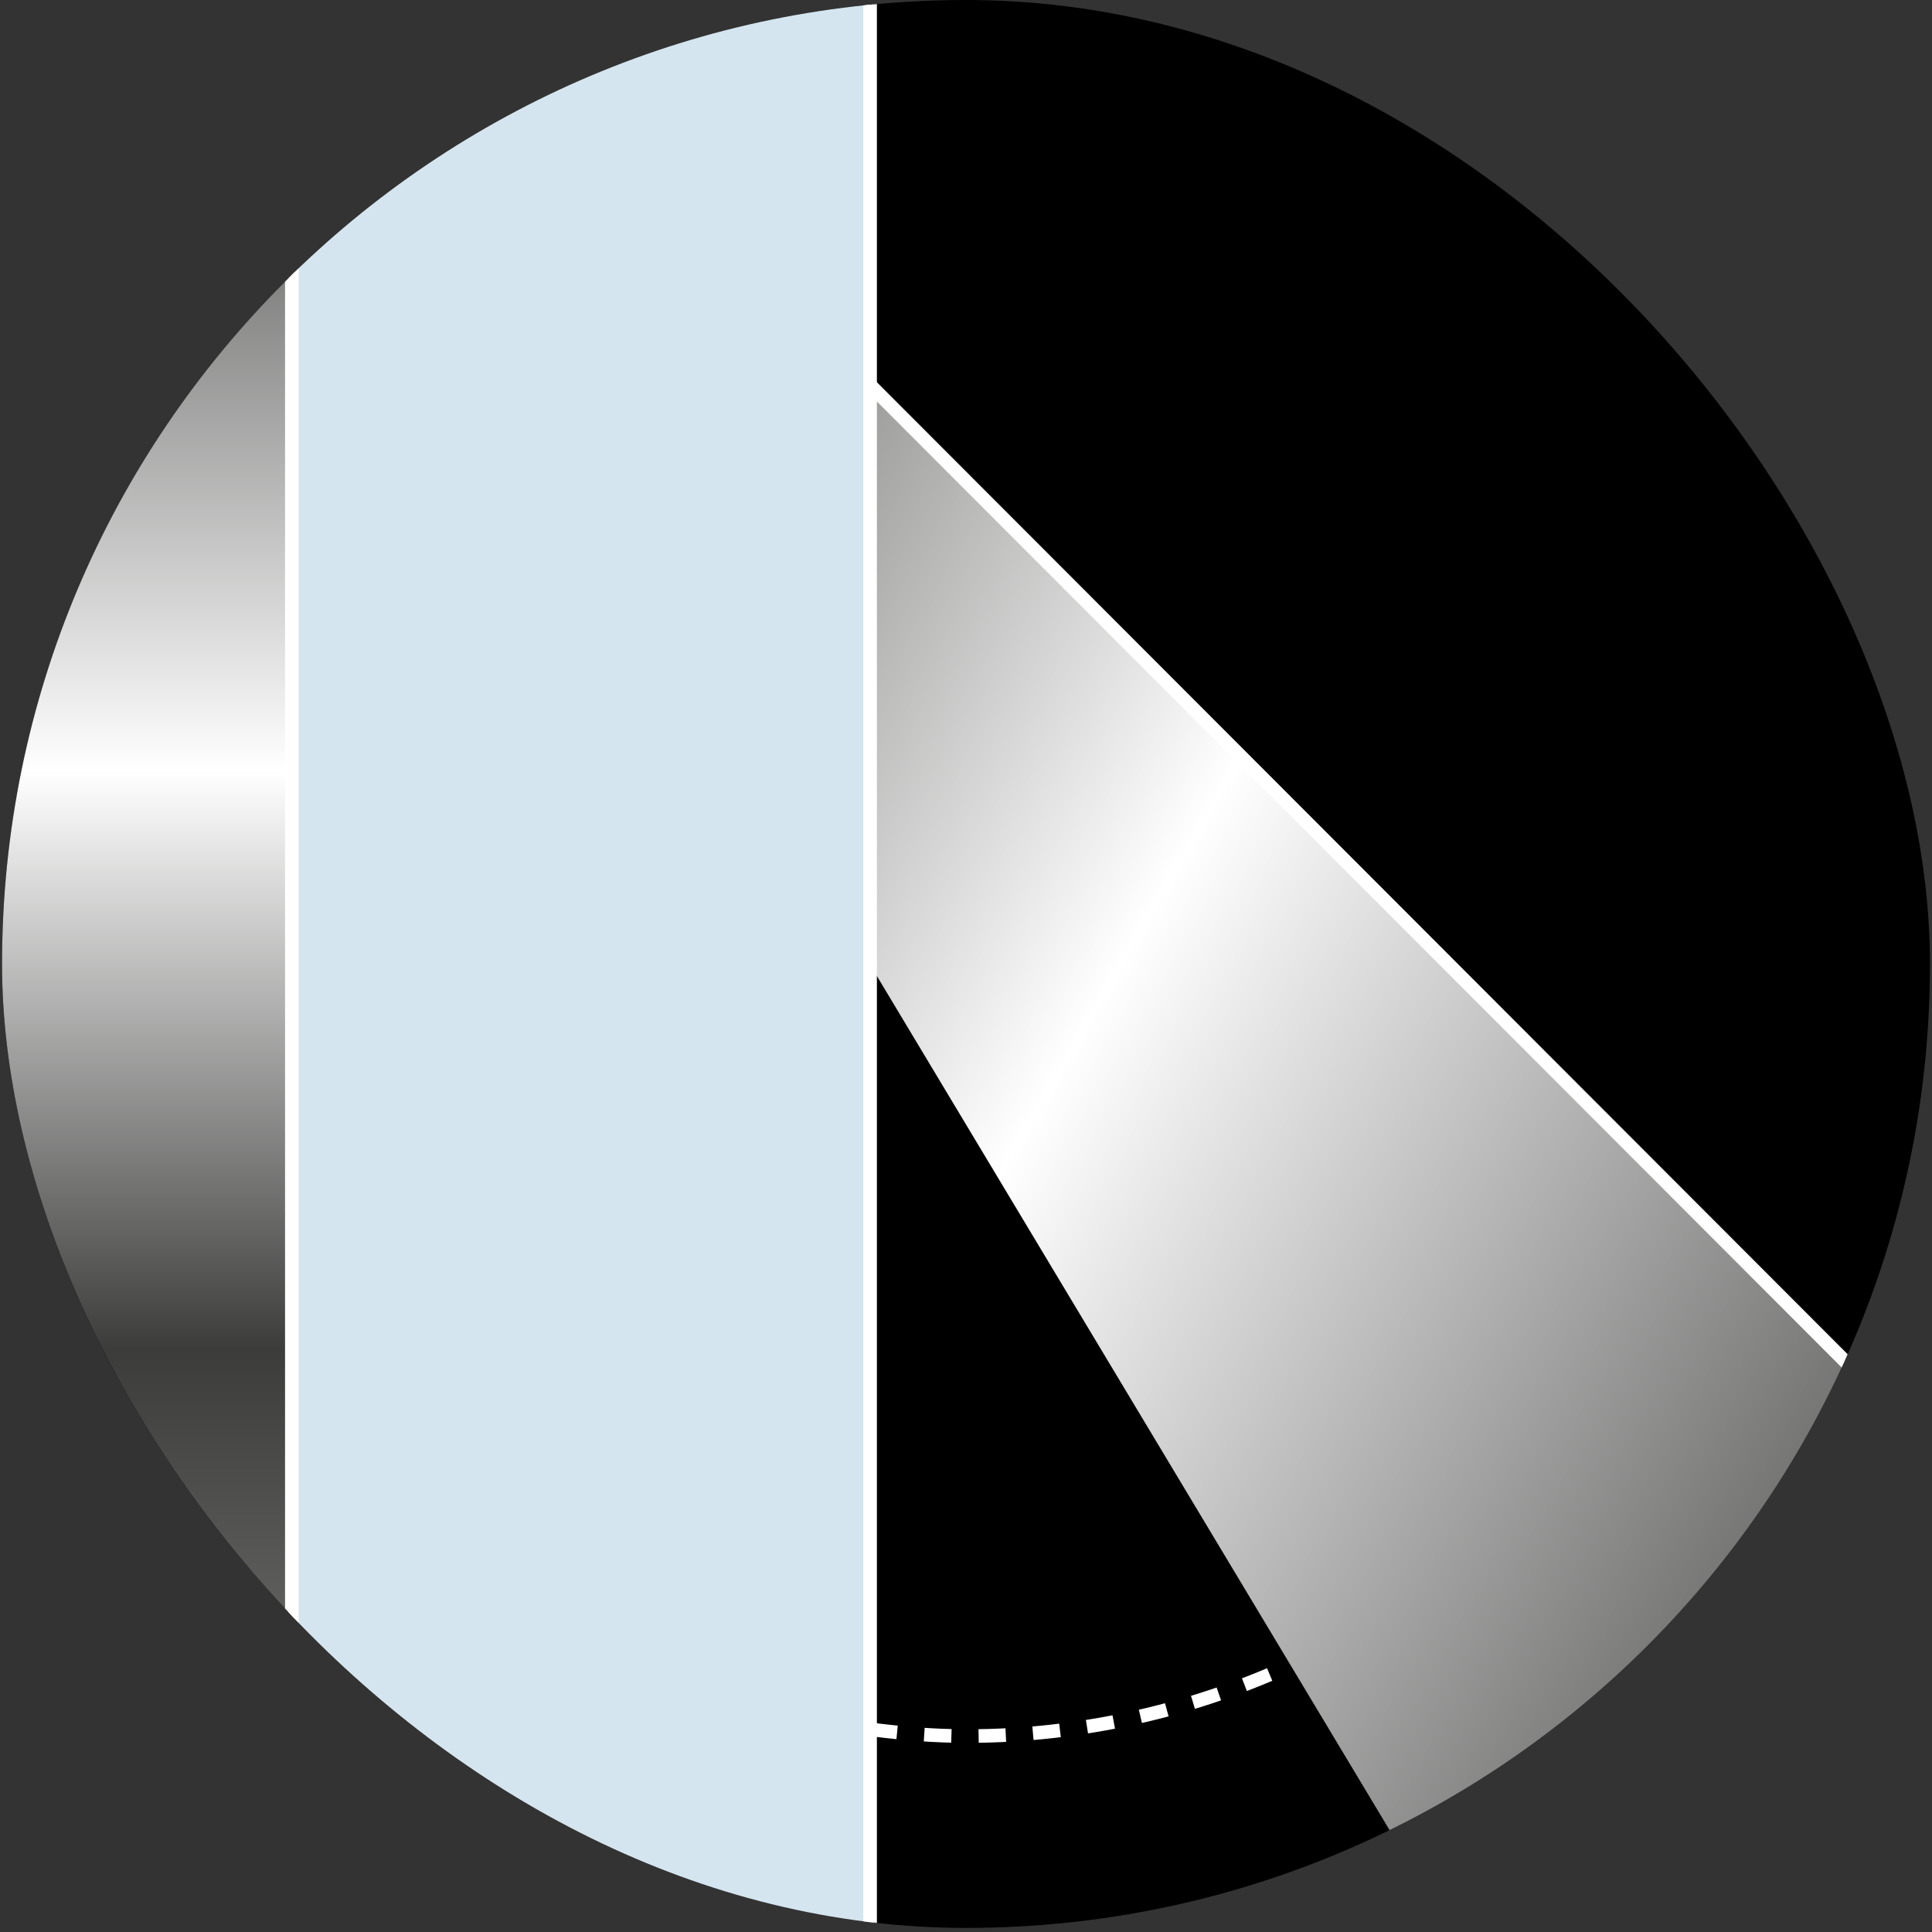
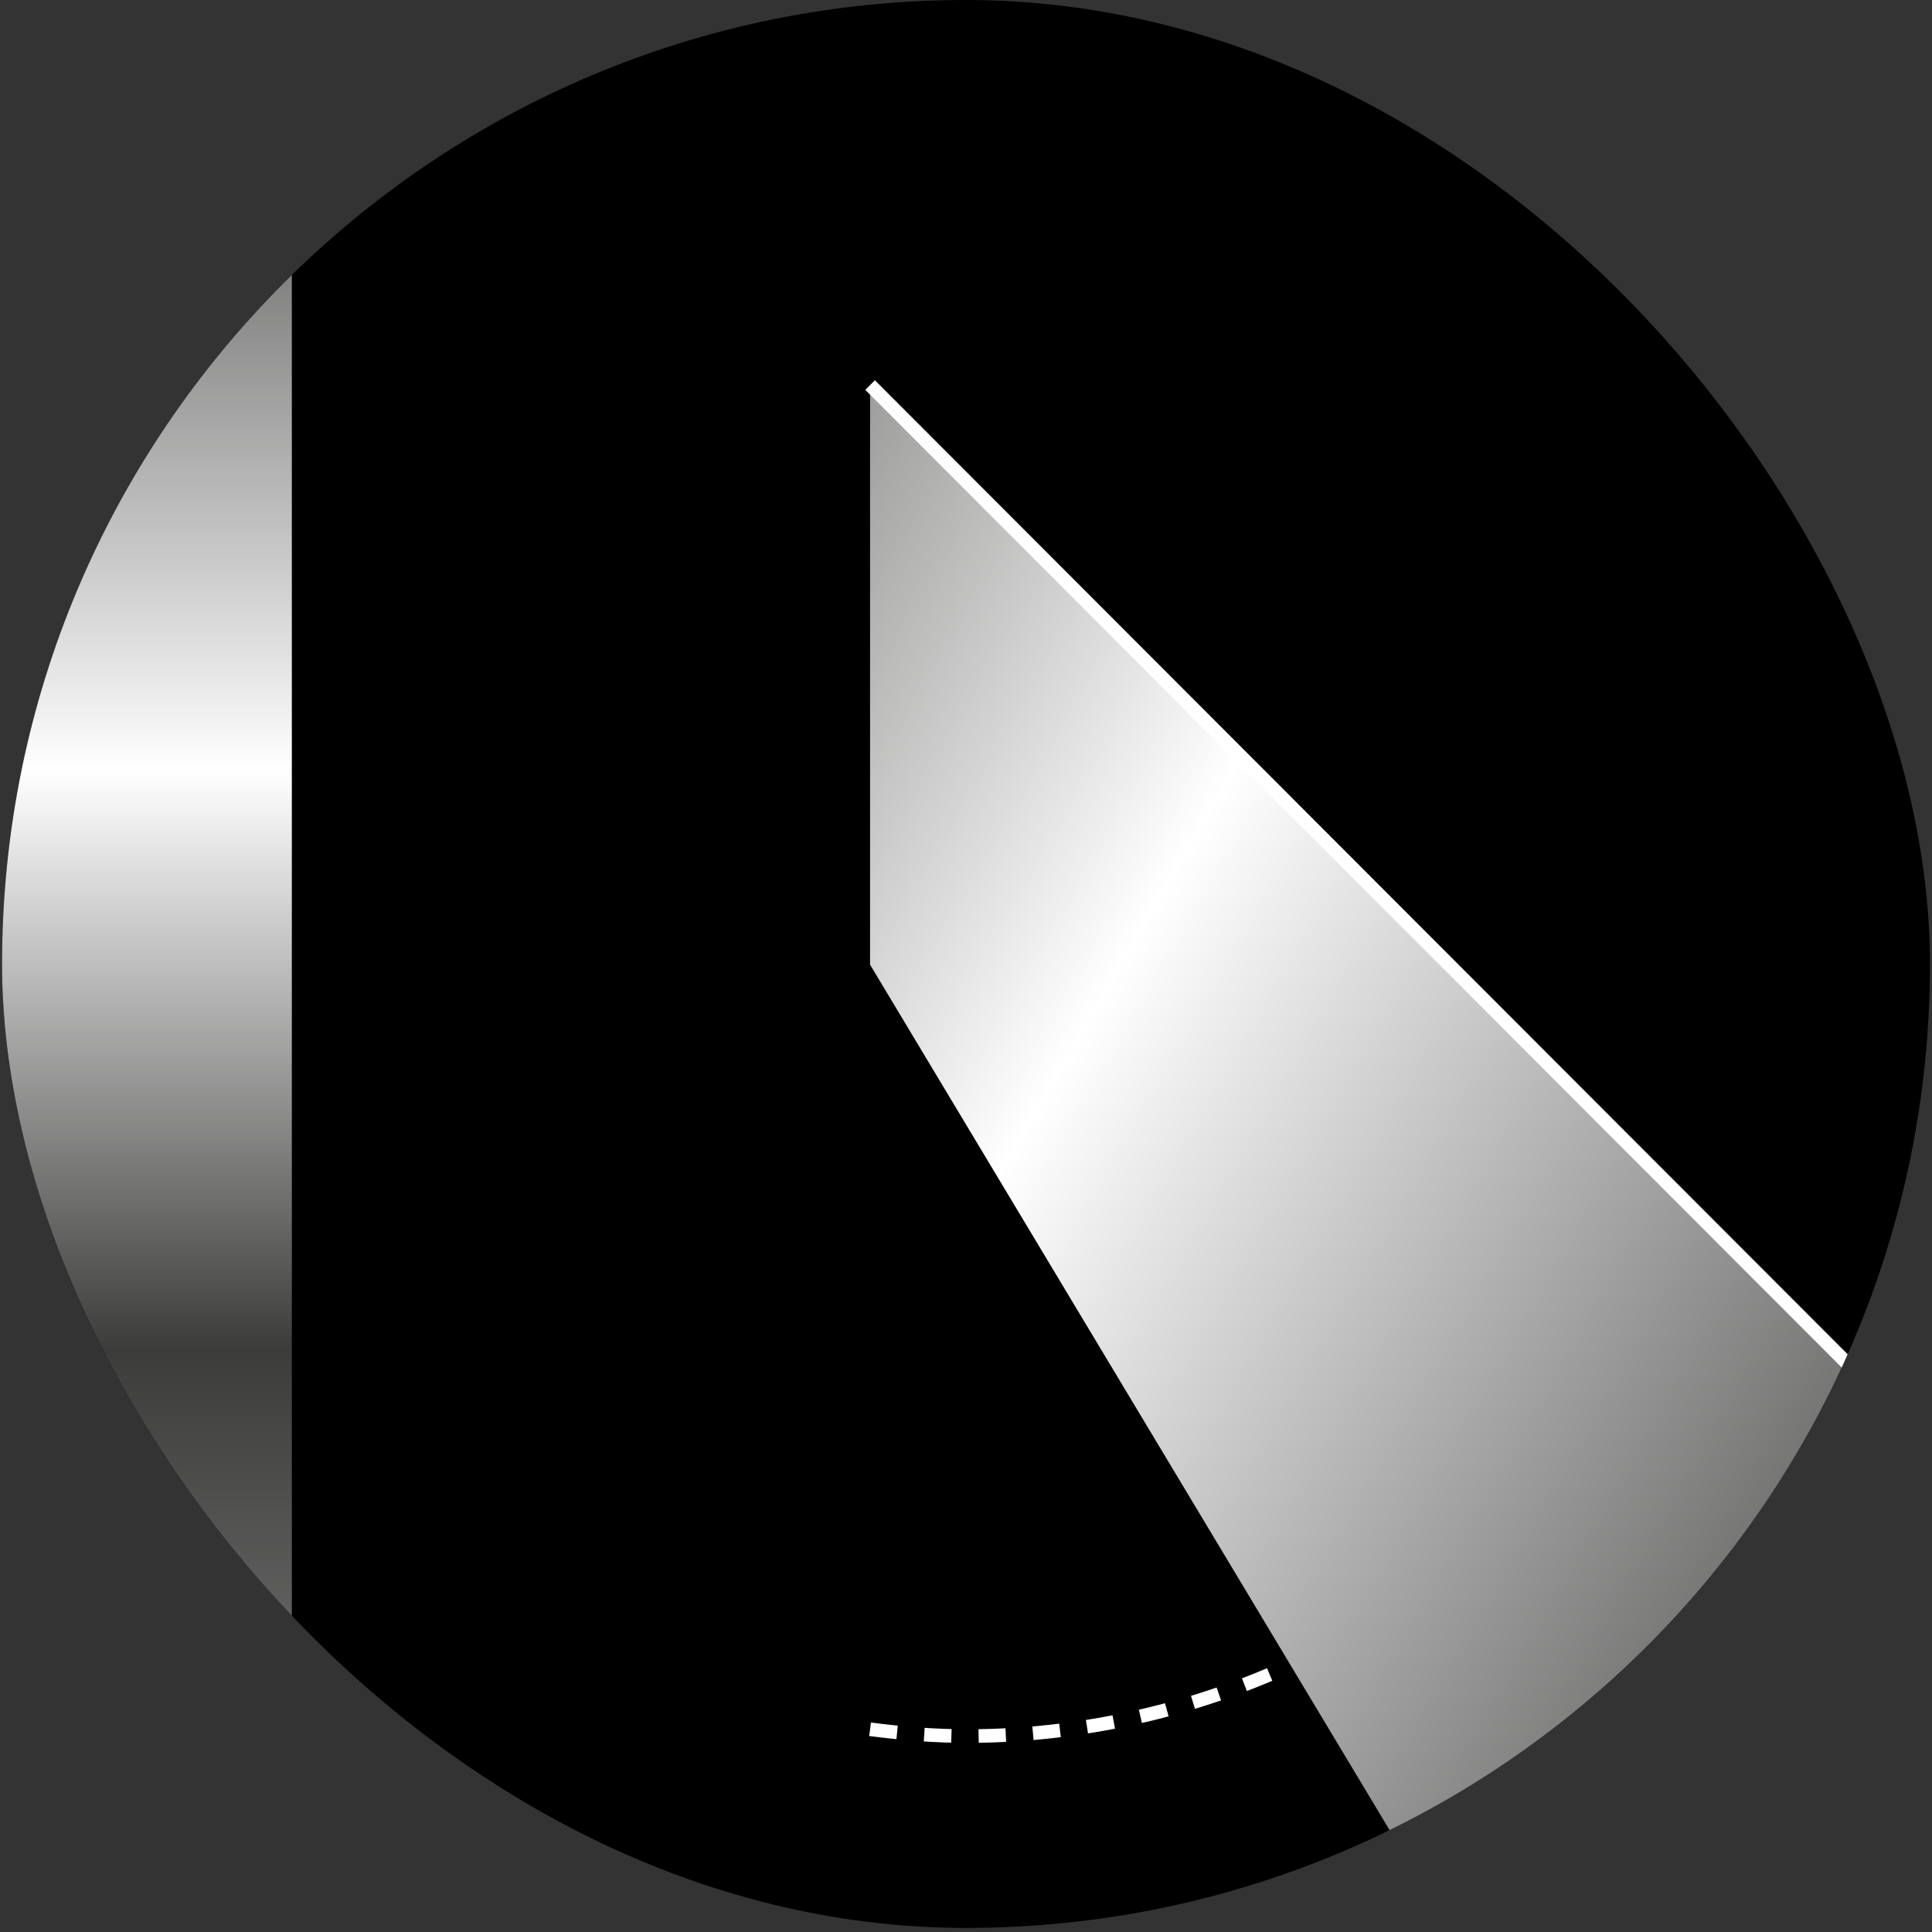
<svg xmlns="http://www.w3.org/2000/svg" fill="none" viewBox="0 0 142 142" height="142" width="142">
  <rect x="0" y="0" width="142" height="142" fill="#333333" stroke="none" />
  <g clip-path="url(#clip0_155_2997)">
    <rect fill="black" rx="70.85" height="141.7" width="141.7" x="0.15" />
    <path fill="url(#paint0_linear_155_2997)" d="M63.949 28.301L141.849 106.301V141.701H106.449L63.949 70.901V28.301Z" />
-     <path fill="url(#paint1_linear_155_2997)" d="M63.951 0H21.451V141.7H63.951V0Z" />
    <path fill="url(#paint2_linear_155_2997)" d="M21.45 0H0.15V141.7H21.45V0Z" />
    <g style="mix-blend-mode:multiply">
-       <path fill="#D4E5EF" d="M63.951 0H21.451V141.7H63.951V0Z" />
-       <path stroke-miterlimit="10" stroke-width="0.5" stroke="white" d="M63.951 0H21.451V141.7H63.951V0Z" />
-     </g>
+       </g>
    <path stroke-dasharray="2 2" stroke-miterlimit="10" stroke="white" d="M63.949 127.1C66.249 127.4 68.649 127.6 71.049 127.6C79.549 127.6 87.649 125.7 94.849 122.4" />
    <path stroke-miterlimit="10" stroke="white" d="M63.951 28.301L141.851 106.301" />
-     <path stroke-miterlimit="10" stroke="white" d="M21.451 0V141.7" />
-     <path stroke-miterlimit="10" stroke="white" d="M63.951 0V141.7" />
  </g>
  <defs>
    <linearGradient gradientUnits="userSpaceOnUse" y2="123.801" x2="152.249" y1="61.701" x1="44.649" id="paint0_linear_155_2997">
      <stop stop-color="#9D9D9C" />
      <stop stop-color="white" offset="0.3" />
      <stop stop-color="#3C3C3B" offset="1" />
    </linearGradient>
    <linearGradient gradientUnits="userSpaceOnUse" y2="70.9" x2="21.451" y1="70.9" x1="63.951" id="paint1_linear_155_2997">
      <stop stop-color="#3C3C3B" offset="0.3" />
      <stop stop-color="#9D9D9C" offset="1" />
    </linearGradient>
    <linearGradient gradientUnits="userSpaceOnUse" y2="0" x2="10.75" y1="141.7" x1="10.75" id="paint2_linear_155_2997">
      <stop stop-color="#878787" />
      <stop stop-color="#3C3C3B" offset="0.3" />
      <stop stop-color="white" offset="0.6" />
      <stop stop-color="#3C3C3B" offset="1" />
    </linearGradient>
    <clipPath id="clip0_155_2997">
      <rect fill="white" rx="70.85" height="141.7" width="141.7" x="0.15" />
    </clipPath>
  </defs>
</svg>